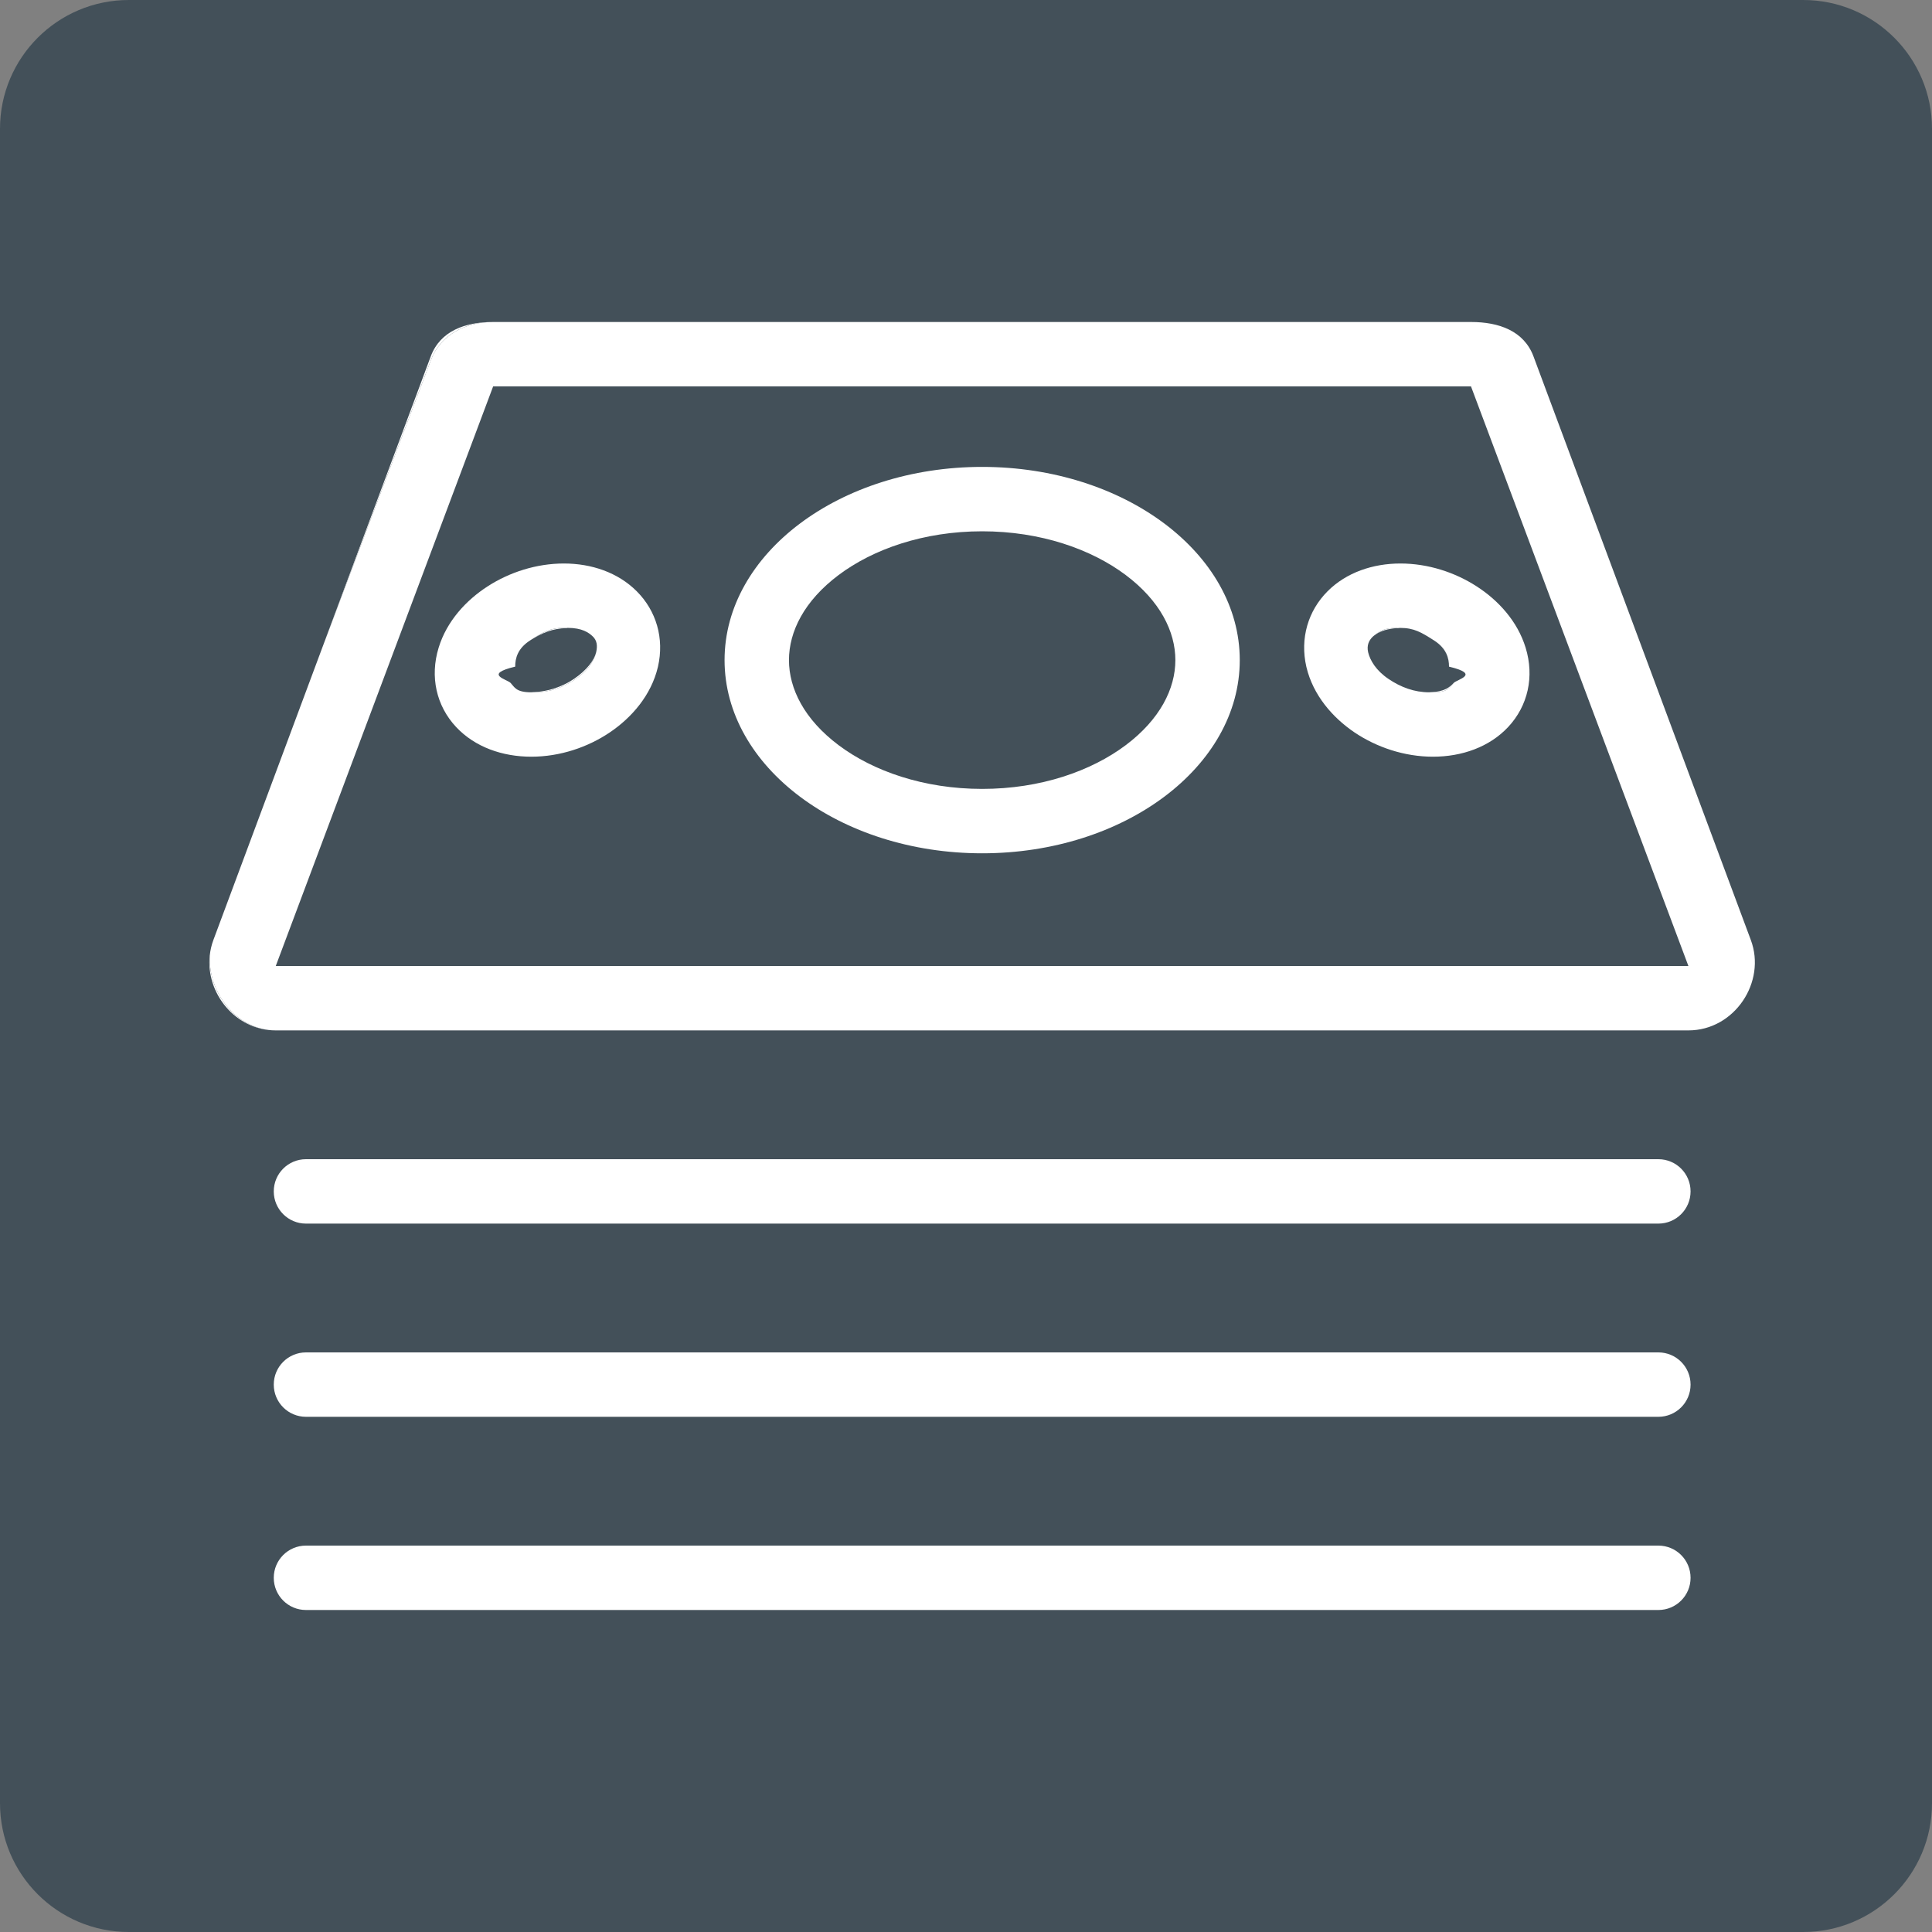
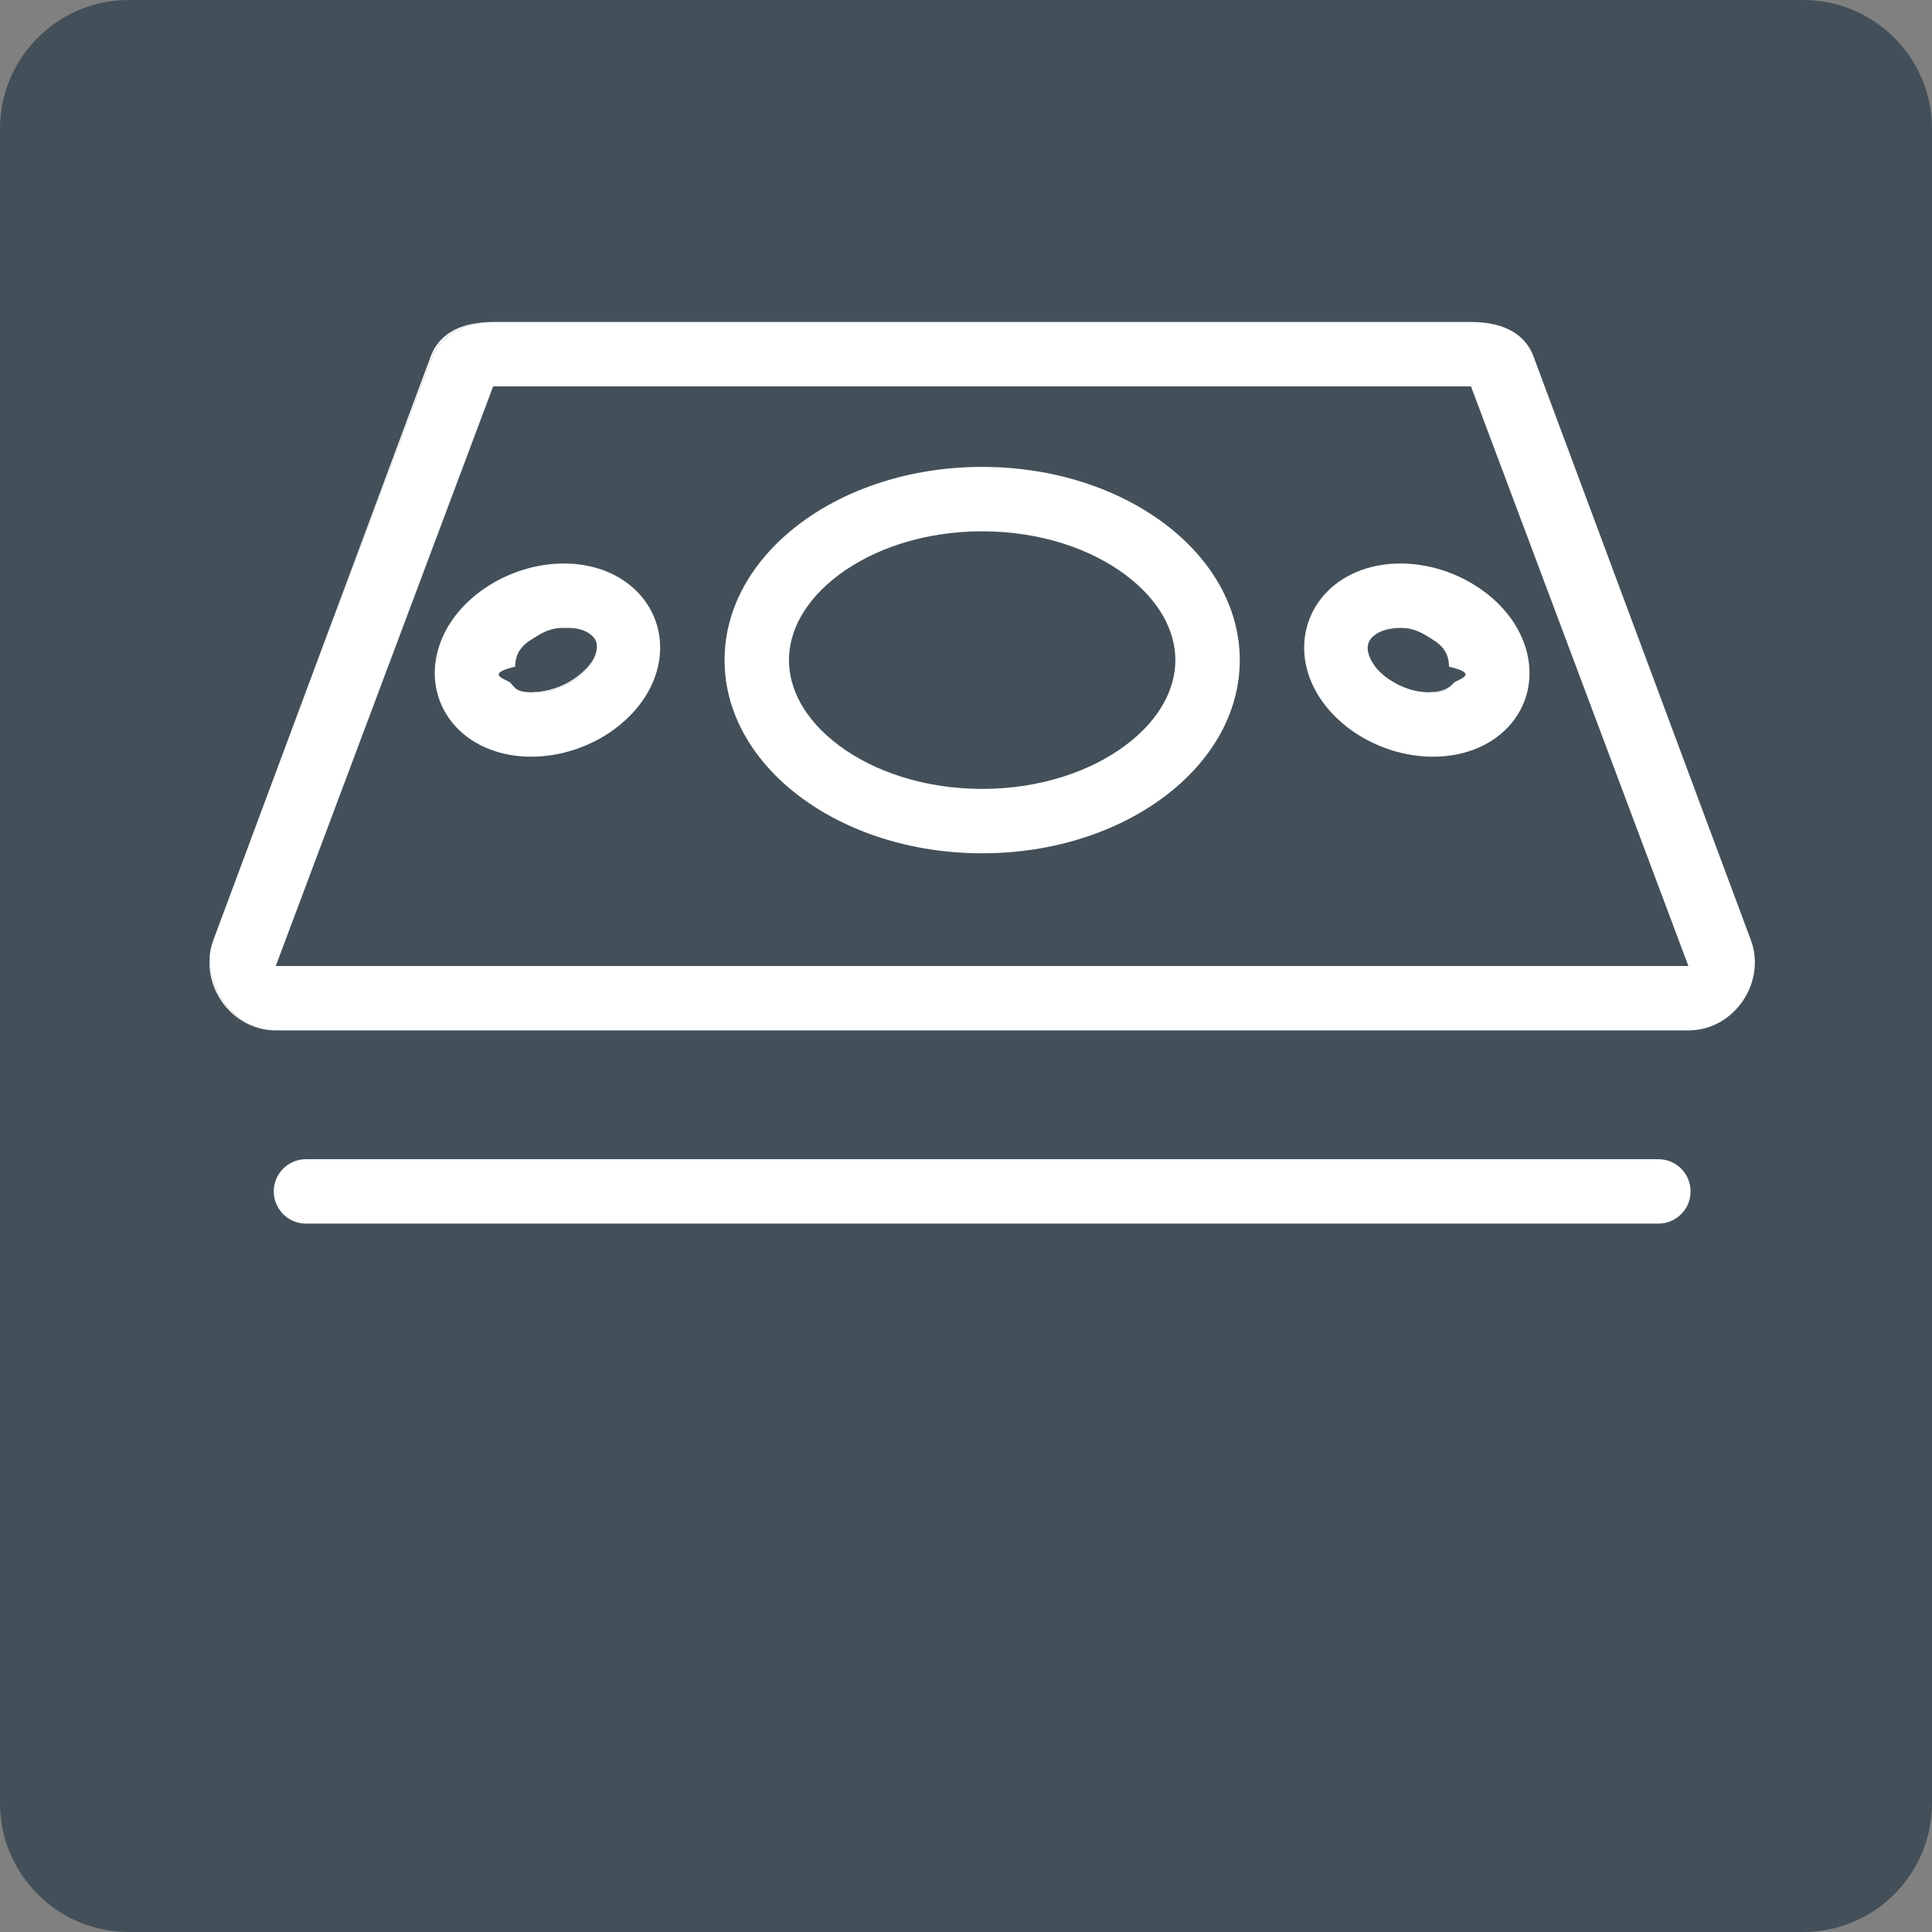
<svg xmlns="http://www.w3.org/2000/svg" version="1.1" id="Layer_1" x="0px" y="0px" width="60px" height="60px" viewBox="0 0 60 60" enable-background="new 0 0 60 60" xml:space="preserve">
  <rect x="0" y="0" width="60" height="60" fill="#808080" stroke="none" />
  <g>
    <path fill="#435059" d="M4,0h52c2.209,0,4,1.791,4,4v52c0,2.209-1.791,4-4,4H4c-2.209,0-4-1.791-4-4V4C0,1.791,1.791,0,4,0z" />
    <path fill="none" d="M17.628,19.5c-0.014,0-0.024,0.006-0.038,0.006c0.395,0.017,0.66,0.146,0.783,0.269   c0.116,0.116,0.188,0.266,0.14,0.482c0.049-0.216,0.02-0.367-0.096-0.482C18.285,19.643,18.071,19.5,17.628,19.5z" />
    <path fill="none" d="M43.484,19.5c-0.027,0-0.049,0.005-0.075,0.006c0.414,0.008,0.749,0.144,1.109,0.373   C44.149,19.642,43.916,19.5,43.484,19.5z" />
-     <path fill="none" d="M16.5,21.5c0.02,0,0.041-0.004,0.061-0.005c-0.425-0.014-0.583-0.158-0.702-0.285   C15.982,21.343,16.025,21.5,16.5,21.5z" />
+     <path fill="none" d="M16.5,21.5c0.02,0,0.041-0.004,0.061-0.005c-0.425-0.014-0.583-0.158-0.702-0.285   z" />
    <path fill="none" d="M42.52,20.258c-0.049-0.216,0.009-0.367,0.125-0.482c0.025-0.025,0.053-0.05,0.081-0.075   c-0.035,0.025-0.07,0.05-0.096,0.075c-0.116,0.116-0.188,0.266-0.14,0.482c0.061,0.252,0.243,0.564,0.632,0.827   c0.382,0.258,0.8,0.415,1.265,0.415c0.022,0,0.035-0.004,0.057-0.005c-0.445-0.013-0.897-0.164-1.263-0.41   C42.792,20.822,42.58,20.51,42.52,20.258z" />
-     <path fill="none" d="M10.002,20.129l-3.376,8.938c-0.074,0.198-0.104,0.404-0.113,0.61c0.017-0.163,0.053-0.325,0.113-0.485   L10.002,20.129z" />
    <path fill="#435059" d="M15.316,12L8.564,30h43.871l-6.752-18H15.316z M20.433,20.708l-0.002,0.008   c-0.208,0.875-0.812,1.568-1.488,2.026c-0.687,0.464-1.55,0.758-2.443,0.758s-1.75-0.297-2.336-0.924   c-0.612-0.655-0.817-1.561-0.541-2.46c0.253-0.828,0.857-1.478,1.523-1.907c0.675-0.436,1.511-0.709,2.367-0.709   c0.855,0,1.678,0.278,2.261,0.861C20.379,18.967,20.637,19.822,20.433,20.708z M30.502,26.5c-4.418,0-8-2.687-8-6s3.582-6,8-6   c4.418,0,8,2.687,8,6S34.92,26.5,30.502,26.5z M47.381,20.116c0.276,0.899,0.071,1.805-0.541,2.46   c-0.586,0.627-1.443,0.924-2.336,0.924s-1.756-0.294-2.443-0.758c-0.676-0.458-1.281-1.151-1.488-2.026l-0.002-0.008   c-0.203-0.886,0.055-1.741,0.66-2.347c0.582-0.583,1.406-0.861,2.261-0.861c0.856,0,1.691,0.273,2.366,0.709   C46.524,18.638,47.128,19.288,47.381,20.116z" />
    <path fill="#435059" d="M17.591,19.506c-0.421,0.009-0.761,0.146-1.129,0.383C16.075,20.139,16,20.442,16,20.701v0.002   c-1,0.239-0.248,0.394-0.142,0.507c0.118,0.126,0.277,0.271,0.702,0.285c0.445-0.013,0.898-0.164,1.263-0.41   c0.389-0.263,0.63-0.575,0.691-0.827c0.049-0.216-0.024-0.367-0.14-0.482C18.25,19.652,17.986,19.523,17.591,19.506z" />
-     <path fill="#435059" d="M44.536,19.89c-0.007-0.004-0.012-0.007-0.018-0.011c-0.36-0.229-0.695-0.364-1.109-0.373   c-0.316,0.013-0.542,0.097-0.684,0.195c-0.028,0.025-0.056,0.05-0.081,0.075c-0.116,0.116-0.174,0.266-0.125,0.482   c0.061,0.252,0.272,0.564,0.661,0.827c0.365,0.247,0.817,0.397,1.263,0.41c0.425-0.014,0.582-0.158,0.701-0.285   C45.25,21.097,46,20.942,45,20.703v-0.002C45,20.442,44.922,20.139,44.536,19.89z" />
-     <path fill="#FFFFFF" d="M51.502,42h-42c-0.552,0-1,0.447-1,1s0.448,1,1,1h42c0.553,0,1-0.447,1-1S52.055,42,51.502,42z" />
    <path fill="#FFFFFF" d="M51.502,36h-42c-0.552,0-1,0.447-1,1s0.448,1,1,1h42c0.553,0,1-0.447,1-1S52.055,36,51.502,36z" />
-     <path fill="#FFFFFF" d="M51.502,48h-42c-0.552,0-1,0.447-1,1s0.448,1,1,1h42c0.553,0,1-0.447,1-1S52.055,48,51.502,48z" />
    <path fill="#FFFFFF" d="M47.623,11.066C47.326,10.276,46.551,10,45.684,10H15.316c-0.868,0-1.642,0.401-1.938,1.191l-3.375,8.938   l-3.376,9.063c-0.06,0.16-0.096,0.322-0.113,0.485C6.46,30.828,7.351,32,8.564,32h43.871c1.432,0,2.428-1.504,1.938-2.809   L47.623,11.066z M8.564,30l6.751-18h30.368l6.752,18H8.564z" />
    <path fill="#FFFFFF" d="M15.316,10c-0.868,0-1.642,0.276-1.938,1.066l-3.375,9.063l3.375-8.938C13.674,10.401,14.448,10,15.316,10z   " />
    <path fill="#FFFFFF" d="M6.513,29.676C6.389,30.842,7.309,32,8.564,32C7.351,32,6.46,30.828,6.513,29.676z" />
    <path fill="#FFFFFF" d="M41.23,18.361c-0.605,0.606-0.863,1.461-0.66,2.347l0.002,0.008c0.207,0.875,0.813,1.568,1.488,2.026   c0.688,0.464,1.551,0.758,2.443,0.758s1.75-0.297,2.336-0.924c0.612-0.655,0.817-1.561,0.541-2.46   c-0.253-0.828-0.856-1.478-1.523-1.907c-0.675-0.436-1.51-0.709-2.366-0.709C42.637,17.5,41.813,17.778,41.23,18.361z M45,20.701   v0.002c1,0.239,0.25,0.394,0.145,0.507c-0.125,0.133-0.166,0.29-0.641,0.29c-0.021,0-0.04-0.004-0.061-0.005   c-0.021,0-0.034,0.005-0.057,0.005c-0.465,0-0.883-0.157-1.265-0.415c-0.389-0.263-0.571-0.575-0.632-0.827   c-0.049-0.216,0.023-0.367,0.14-0.482c0.025-0.025,0.061-0.05,0.096-0.075c0.122-0.106,0.29-0.201,0.648-0.201   c0.013,0,0.022,0.006,0.035,0.006c0.026-0.001,0.048-0.006,0.075-0.006c0.432,0,0.665,0.142,1.034,0.378   c0.007,0.005,0.015,0.006,0.021,0.011C44.926,20.139,45,20.442,45,20.701z" />
    <path fill="#FFFFFF" d="M43.374,19.5c-0.358,0-0.526,0.094-0.648,0.201c0.142-0.098,0.367-0.182,0.684-0.195   C43.396,19.506,43.387,19.5,43.374,19.5z" />
    <path fill="#FFFFFF" d="M44.504,21.5c0.475,0,0.516-0.157,0.641-0.29c-0.119,0.126-0.276,0.271-0.701,0.285   C44.464,21.496,44.483,21.5,44.504,21.5z" />
    <path fill="#FFFFFF" d="M44.536,19.89C44.922,20.139,45,20.442,45,20.701c0-0.259-0.074-0.562-0.46-0.812   c-0.007-0.005-0.015-0.006-0.021-0.011C44.524,19.883,44.529,19.886,44.536,19.89z" />
    <path fill="#FFFFFF" d="M17.512,17.5c-0.856,0-1.691,0.273-2.367,0.709c-0.666,0.429-1.27,1.079-1.523,1.907   c-0.276,0.899-0.071,1.805,0.541,2.46C14.75,23.203,15.606,23.5,16.5,23.5s1.757-0.294,2.443-0.758   c0.676-0.458,1.281-1.151,1.488-2.026l0.002-0.008c0.204-0.886-0.054-1.741-0.66-2.347C19.19,17.778,18.368,17.5,17.512,17.5z    M18.514,20.258c-0.061,0.252-0.244,0.564-0.633,0.827C17.5,21.343,17.08,21.5,16.616,21.5c-0.022,0-0.035-0.004-0.056-0.005   c-0.02,0-0.041,0.005-0.061,0.005c-0.474,0-0.517-0.157-0.641-0.29C15.752,21.097,15,20.942,16,20.703v-0.002   c0-0.259,0.075-0.562,0.462-0.812c0.38-0.244,0.609-0.39,1.05-0.39c0.029,0,0.051,0.005,0.079,0.006   c0.014,0,0.024-0.006,0.038-0.006c0.442,0,0.657,0.143,0.789,0.275C18.533,19.891,18.563,20.042,18.514,20.258z" />
-     <path fill="#FFFFFF" d="M17.512,19.5c-0.441,0-0.67,0.146-1.05,0.39c0.368-0.237,0.708-0.375,1.129-0.383   C17.563,19.505,17.541,19.5,17.512,19.5z" />
    <path fill="#FFFFFF" d="M17.823,21.085c-0.364,0.247-0.817,0.397-1.263,0.41c0.021,0,0.034,0.005,0.056,0.005   c0.464,0,0.884-0.157,1.265-0.415c0.389-0.263,0.572-0.575,0.633-0.827C18.453,20.51,18.212,20.822,17.823,21.085z" />
    <path fill="#FFFFFF" d="M30.502,14.5c-4.418,0-8,2.687-8,6s3.582,6,8,6c4.418,0,8-2.687,8-6S34.92,14.5,30.502,14.5z    M34.959,23.143c-1.07,0.802-2.639,1.357-4.457,1.357s-3.388-0.555-4.457-1.357c-1.069-0.802-1.543-1.756-1.543-2.643   s0.474-1.841,1.543-2.643c1.069-0.802,2.639-1.357,4.457-1.357s3.387,0.555,4.457,1.357c1.068,0.802,1.543,1.756,1.543,2.643   S36.027,22.341,34.959,23.143z" />
  </g>
</svg>